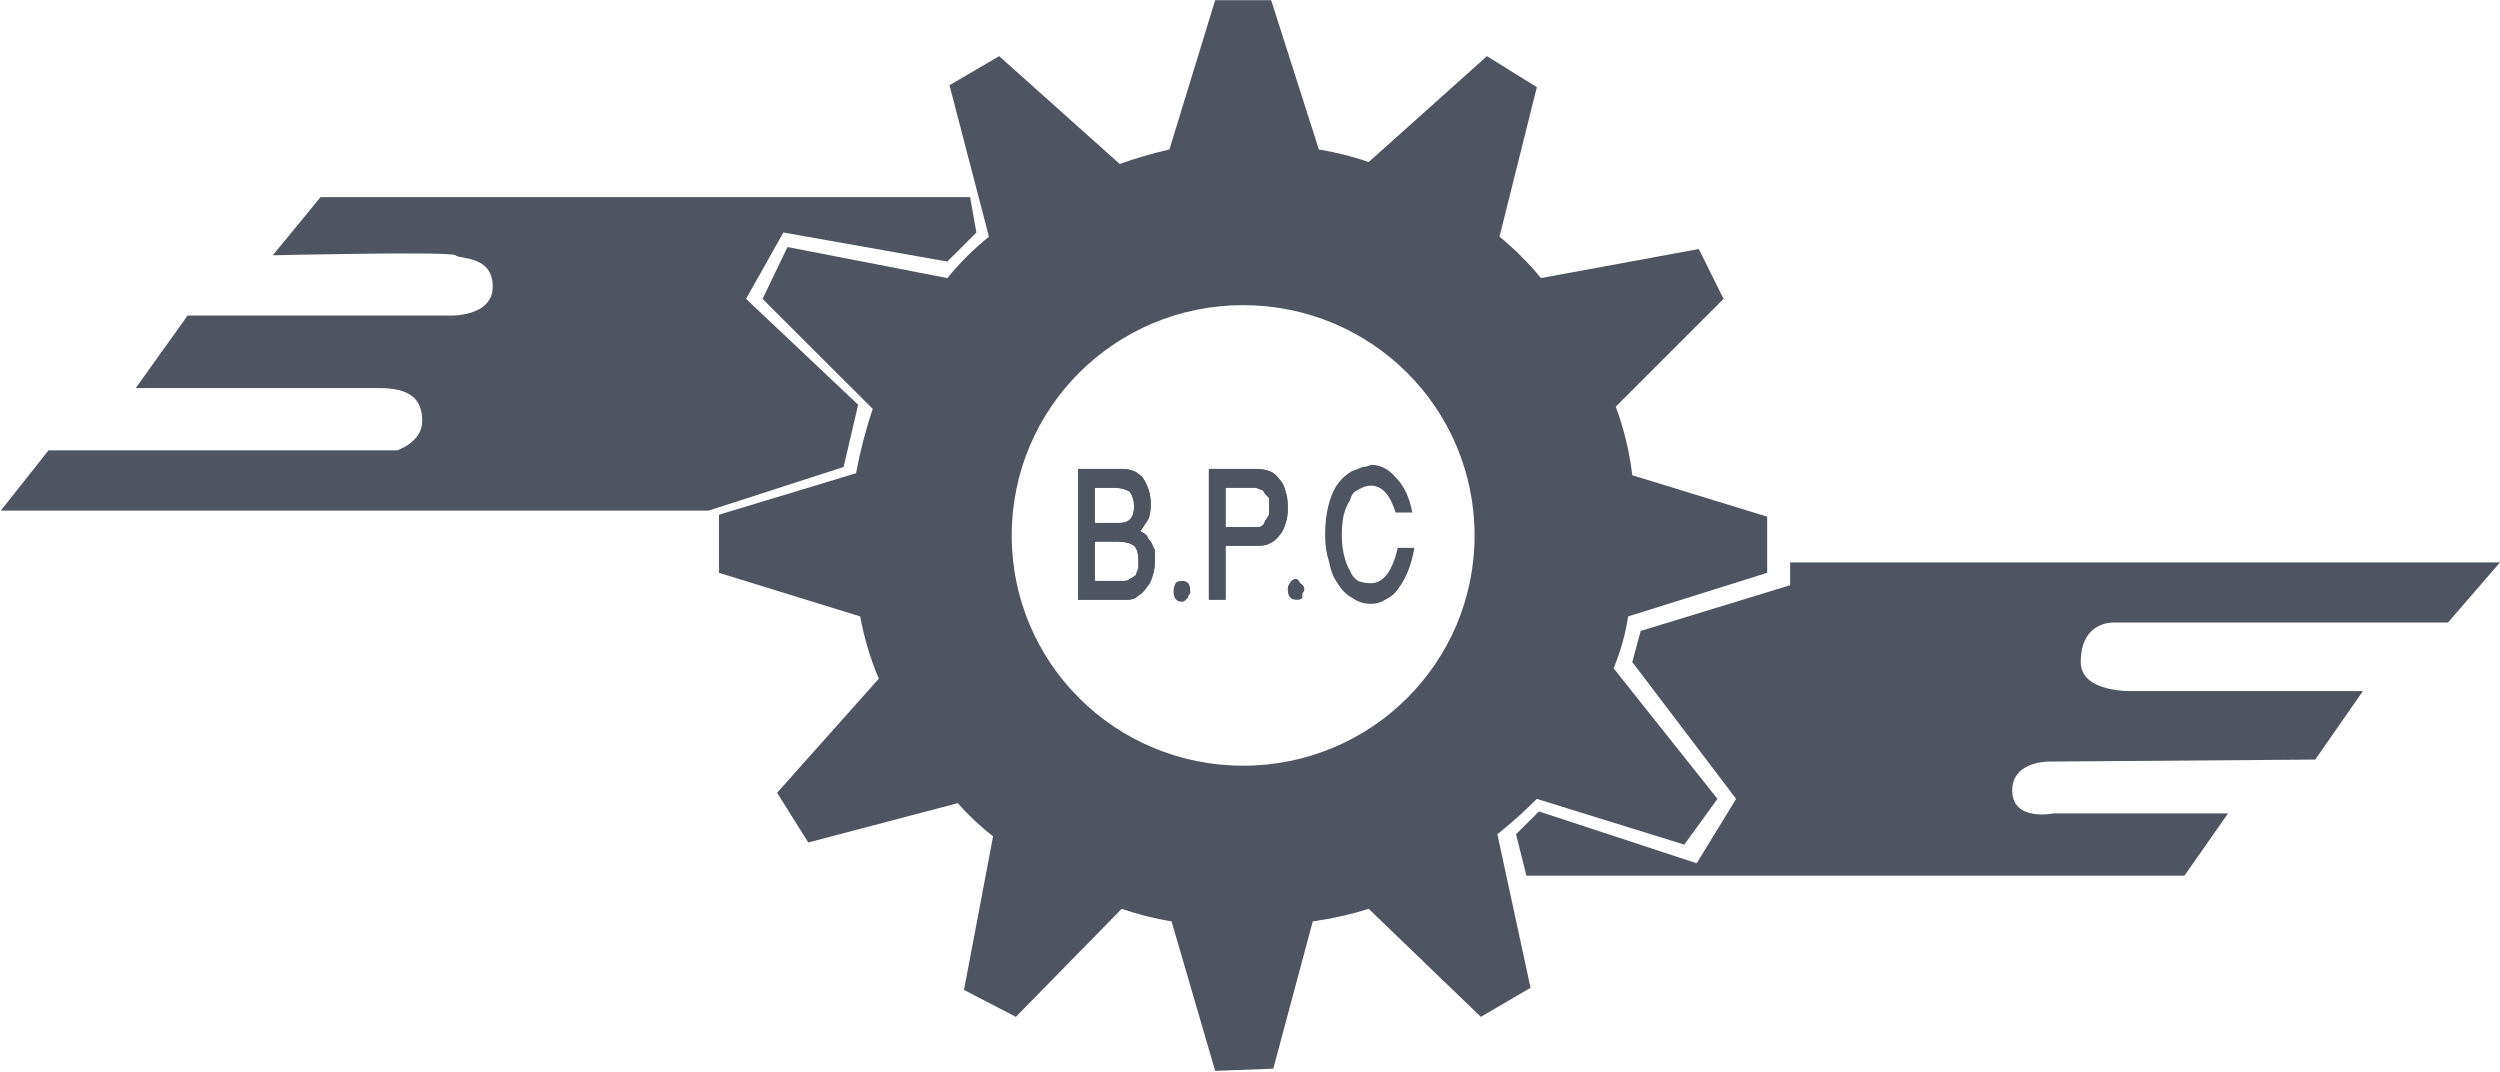
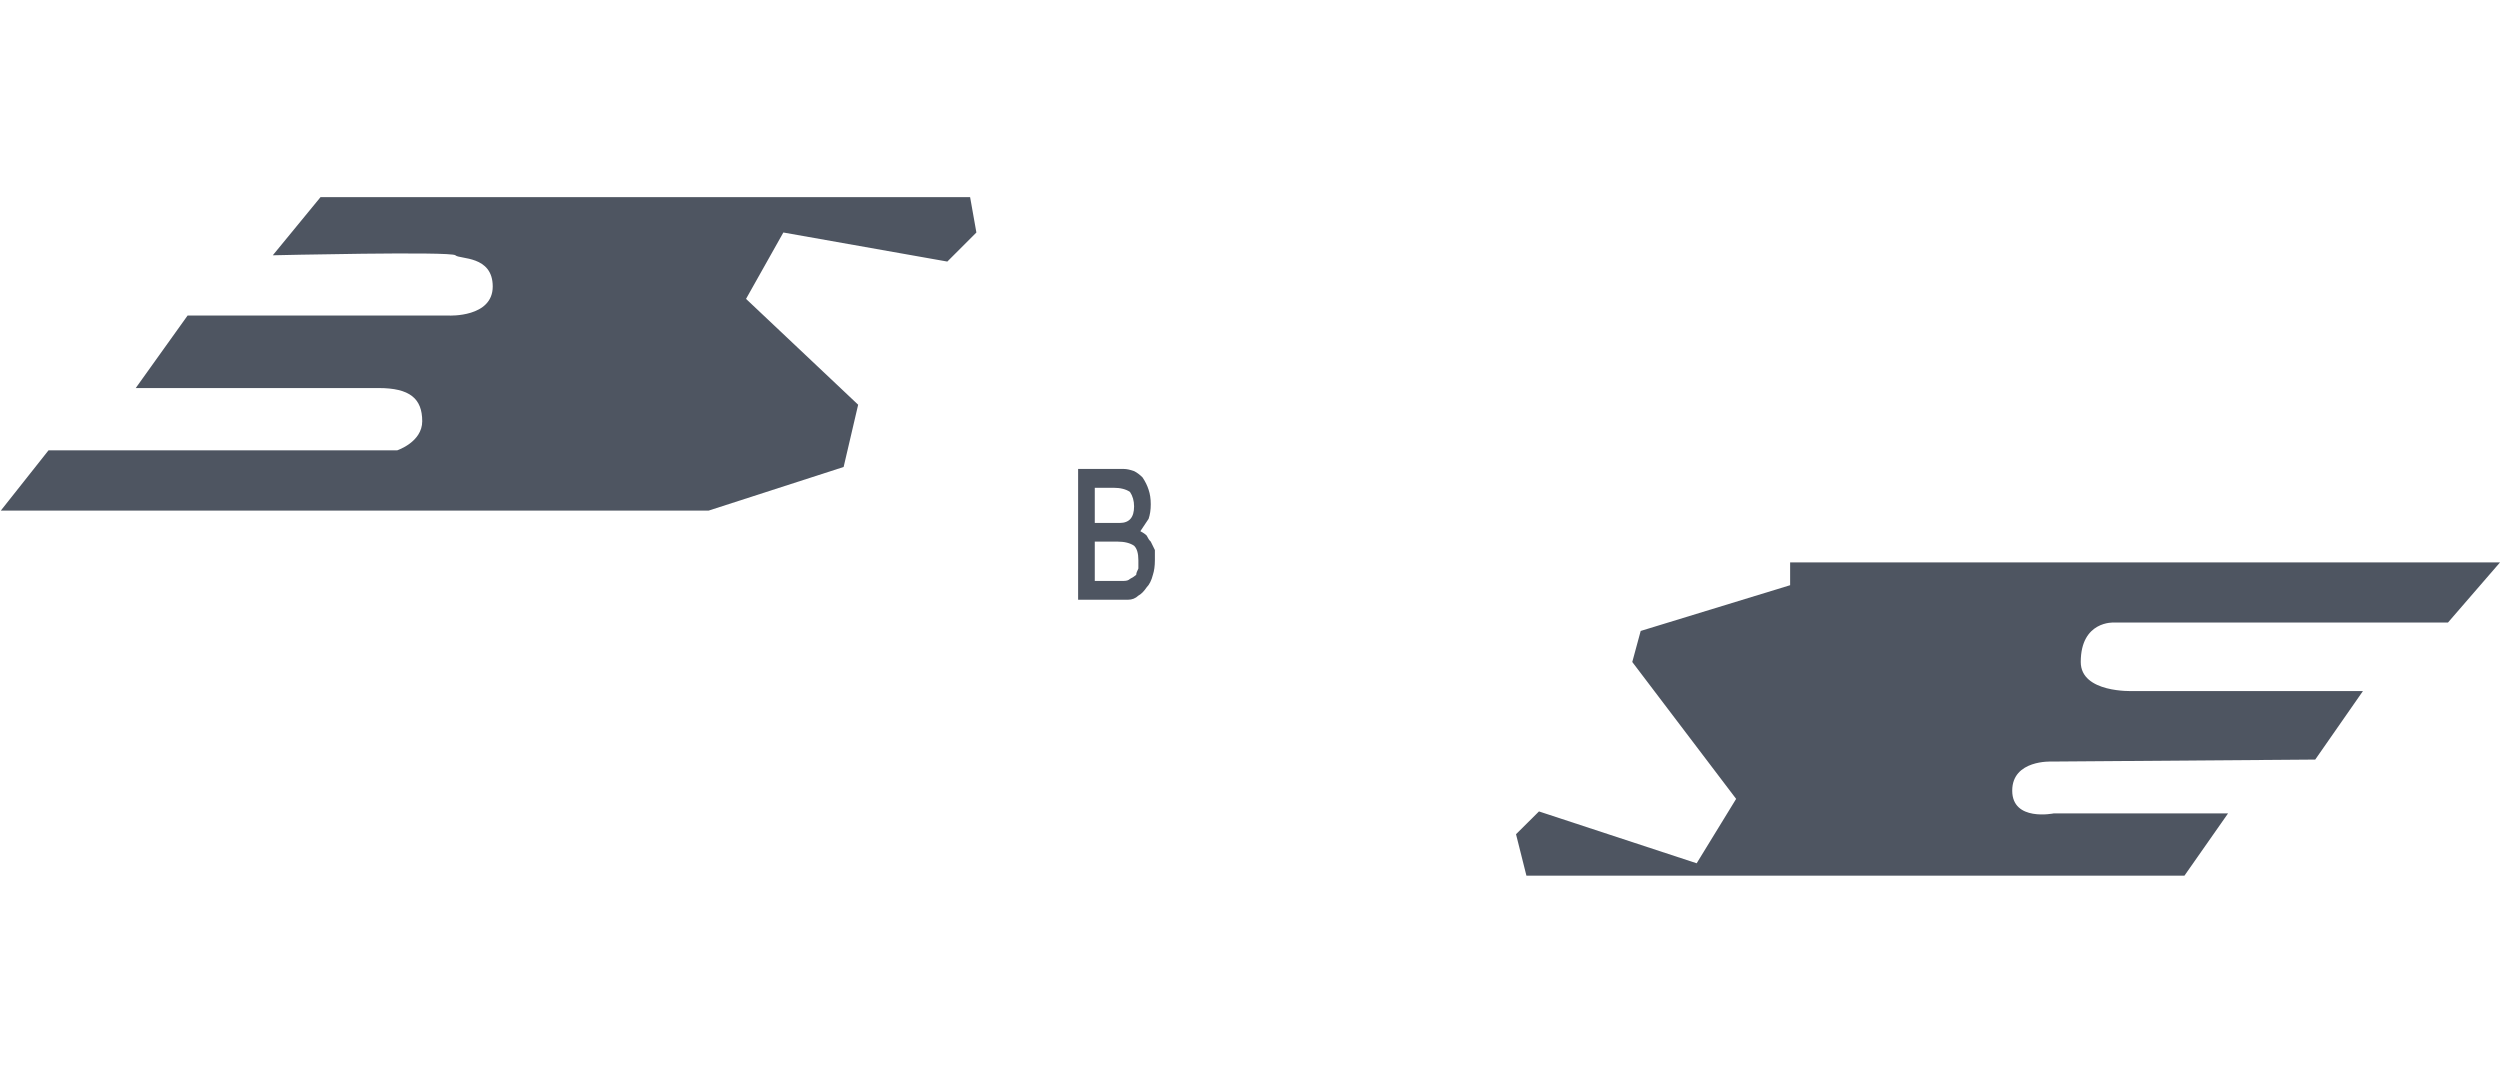
<svg xmlns="http://www.w3.org/2000/svg" version="1.2" viewBox="0 0 1514 649" width="1514" height="649">
  <title>Boubyan-Annual-Report-APRIL-2020-EN-26-pdf-svg</title>
  <defs>
    <clipPath clipPathUnits="userSpaceOnUse" id="cp1">
      <path d="m-1900.11-311.58h14971.17v21010.41h-14971.17z" />
    </clipPath>
  </defs>
  <style>
		.s0 { fill: #4e5561 } 
	</style>
  <g id="Clip-Path: Page 1" clip-path="url(#cp1)">
    <g id="Page 1">
      <path id="Path 56" class="s0" d="m519.7 245.1l-67.9-64.1 22.6-40.2 99.3 17.6 17.6-17.6-3.8-21.4h-393.4l-28.9 35.2c0 0 108.1-2.5 110.6 0 2.5 2.5 22.6 0 22.6 18.9 0 18.8-26.4 17.6-26.4 17.6h-158.4l-31.4 43.9h147.1c18.8 0 26.4 6.3 26.4 20.1 0 12.6-15.1 17.6-15.1 17.6h-33.9-177.3l-28.9 36.5h428.7l81.7-26.4zm760.5 131.9h202.3l31.5-36.4h-429.9v13.8l-90.5 27.7-5.1 18.8 62.9 82.9-23.9 39-95.5-31.4-13.9 13.8 6.3 25.1h398.5l26.4-37.7h-105.6c0 0-25.1 5.1-25.1-13.8 0-18.8 23.9-17.6 23.9-17.6l159.6-1.2 28.9-41.5h-139.5c0 0-31.4 1.3-31.4-17.6 0-25.1 20.1-23.9 20.1-23.9z" />
-       <path id="Path 57" fill-rule="evenodd" class="s0" d="m906.8 505.2l20.1 93-30.1 17.6-67.9-65.4q-16.3 5.1-33.9 7.6l-23.9 89.2-35.2 1.3-26.4-90.5q-15.1-2.5-30.2-7.6l-64.1 65.4-31.4-16.3 17.6-93q-11.3-8.8-21.4-20.1l-90.5 23.8-18.9-30.1 61.6-69.1q-7.5-17.6-11.3-37.7l-85.5-26.4v-35.2l83-25.1q3.8-20.1 10.1-39l-66.7-66.6 15.1-31.4 96.8 18.8q11.3-13.8 25.2-25.1l-23.9-91.7 30.1-17.6 73 65.3q13.8-5 30.1-8.8l27.7-90.4h33.9l28.9 90.4q15.1 2.5 30.2 7.6l71.6-64.1 30.2 18.8-22.6 90.5q13.8 11.3 25.1 25.1l95.6-17.6 15 30.2-65.3 65.3q7.5 20.2 10 41.5l81.7 25.1v34l-84.2 26.4q-2.5 16.3-8.8 31.4l62.9 79.1-20.1 27.7-89.3-27.7q-11.3 11.4-23.9 21.4zm-13.8-180.9c0-77.2-62.6-139.5-140.2-139.5-77.5 0-140.1 62.3-140.1 139.5 0 77.1 62.6 139.4 140.1 139.4 77.6 0 140.2-62.3 140.2-139.4z" />
      <path id="Path 58" fill-rule="evenodd" class="s0" d="m699.4 333.1q0 2.5 0 6.2 0 5.1-1.2 8.8-1.3 5.1-3.8 7.6-2.5 3.7-5 5-2.6 2.5-6.3 2.5h-30.2v-79.2h27.7q2.5 0 6.2 1.3 2.6 1.3 5.1 3.8 2.5 3.7 3.7 7.5 1.3 3.8 1.3 8.8 0 5-1.3 8.8-2.5 3.8-5 7.5 2.5 1.3 3.8 2.6 1.2 2.5 2.5 3.7 1.3 2.5 2.5 5.1zm-36.4-16.4h15.1q8.7 0 8.7-10 0-5.1-2.5-8.8-3.7-2.5-10-2.5h-11.3zm26.4 22.6q0-6.3-2.6-8.8-3.7-2.5-10-2.5h-13.8v23.8h17.6q2.5 0 3.7-1.2 2.5-1.3 3.8-2.5 0-1.3 1.3-3.8 0-2.5 0-5z" />
-       <path id="Path 59" fill-rule="evenodd" class="s0" d="m699.4 333.1q0 2.5 0 6.2 0 5.1-1.2 8.8-1.3 5.1-3.8 7.6-2.5 3.7-5 5-2.6 2.5-6.3 2.5h-30.2v-79.2h27.7q2.5 0 6.2 1.3 2.6 1.3 5.1 3.8 2.5 3.7 3.7 7.5 1.3 3.8 1.3 8.8 0 5-1.3 8.8-2.5 3.8-5 7.5 2.5 1.3 3.8 2.6 1.2 2.5 2.5 3.7 1.3 2.5 2.5 5.1zm-36.4-16.4h15.1q8.7 0 8.7-10 0-5.1-2.5-8.8-3.7-2.5-10-2.5h-11.3zm26.4 22.6q0-6.3-2.6-8.8-3.7-2.5-10-2.5h-13.8v23.8h17.6q2.5 0 3.7-1.2 2.5-1.3 3.8-2.5 0-1.3 1.3-3.8 0-2.5 0-5zm30.1 13.8q1.3 1.3 1.3 5 0 1.3 0 1.3-1.3 1.2-1.3 2.5-1.2 1.2-1.2 1.2-1.3 1.3-2.5 1.3-5.1 0-5.1-6.3 0-2.5 1.3-5 1.2-1.3 3.8-1.3 2.5 0 3.7 1.3zm59.1-55.3q1.3 3.8 1.3 10.1 0 5-1.3 8.8-1.2 5-3.8 7.5-2.5 3.8-6.2 5-2.6 1.3-6.3 1.3h-20.1v32.6h-10.1v-79.1c0.8 0 27.7 0 27.7 0h1.2q3.8 0 7.6 1.2 3.7 1.3 6.2 5.1 2.6 2.5 3.8 7.5zm-10 3.8q-1.3-1.3-2.6-2.5-1.2-2.6-2.5-2.6-2.5-1.2-3.7-1.2h-17.6v23.9h20.1q1.2 0 2.5-1.3 1.2 0 1.2-2.5 1.3-1.3 2.6-3.8 0-1.2 0-3.7c0-1.7 0-4.6 0-6.3z" />
-       <path id="Path 60" fill-rule="evenodd" class="s0" d="m778.6 297.9q1.3 3.7 1.3 10 0 5-1.3 8.8-1.2 3.8-3.8 7.6-2.5 2.5-6.2 5-2.6 1.2-6.3 1.2h-20.1v32.7h-10.1v-79.2c0.8 0 27.7 0 27.7 0h1.2q3.8 0 7.6 1.3 3.7 1.3 6.2 5 2.6 2.5 3.8 7.6zm-10 3.7q-1.3-1.2-2.6-3.7-1.2-1.3-2.5-1.3-2.5-1.2-3.7-1.2h-17.6v23.8h20.1q1.2 0 2.5-1.2 1.2-1.3 1.2-2.5 1.3-1.3 2.6-3.8 0-1.3 0-3.8c0-1.7 0-4.6 0-6.3zm18.8 51.6q2.5 1.2 2.5 3.7 0 1.3-1.2 2.5 0 1.3 0 2.6-1.3 1.2-2.5 1.2 0 0-1.3 0-5 0-5-6.3 0-2.5 1.2-3.7 1.3-2.6 3.8-2.6 1.3 0 2.5 2.6zm26.4-41.5q-1.2 5-1.2 12.6 0 6.2 1.2 11.3 1.3 6.2 3.8 10 1.2 3.8 5 6.3 3.8 1.3 7.6 1.3 11.3 0 16.3-21.4h10q-1.2 7.5-3.7 13.8-2.5 6.3-6.3 11.3-2.5 3.8-7.6 6.3-3.7 2.5-8.7 2.5-6.3 0-11.4-3.7-5-2.6-8.8-8.8-3.7-5.1-5-12.6-2.5-7.5-2.5-16.3 0-13.9 3.8-23.9 3.7-10.1 12.5-15.1 3.8-1.3 6.3-2.5 2.5 0 5.1-1.3 8.7 0 15 7.6 7.6 7.5 10.1 21.3h-10.1q-5-16.3-15-16.3-3.8 0-7.6 2.5-3.8 1.3-5 6.3-2.5 3.8-3.8 8.8z" />
    </g>
  </g>
</svg>